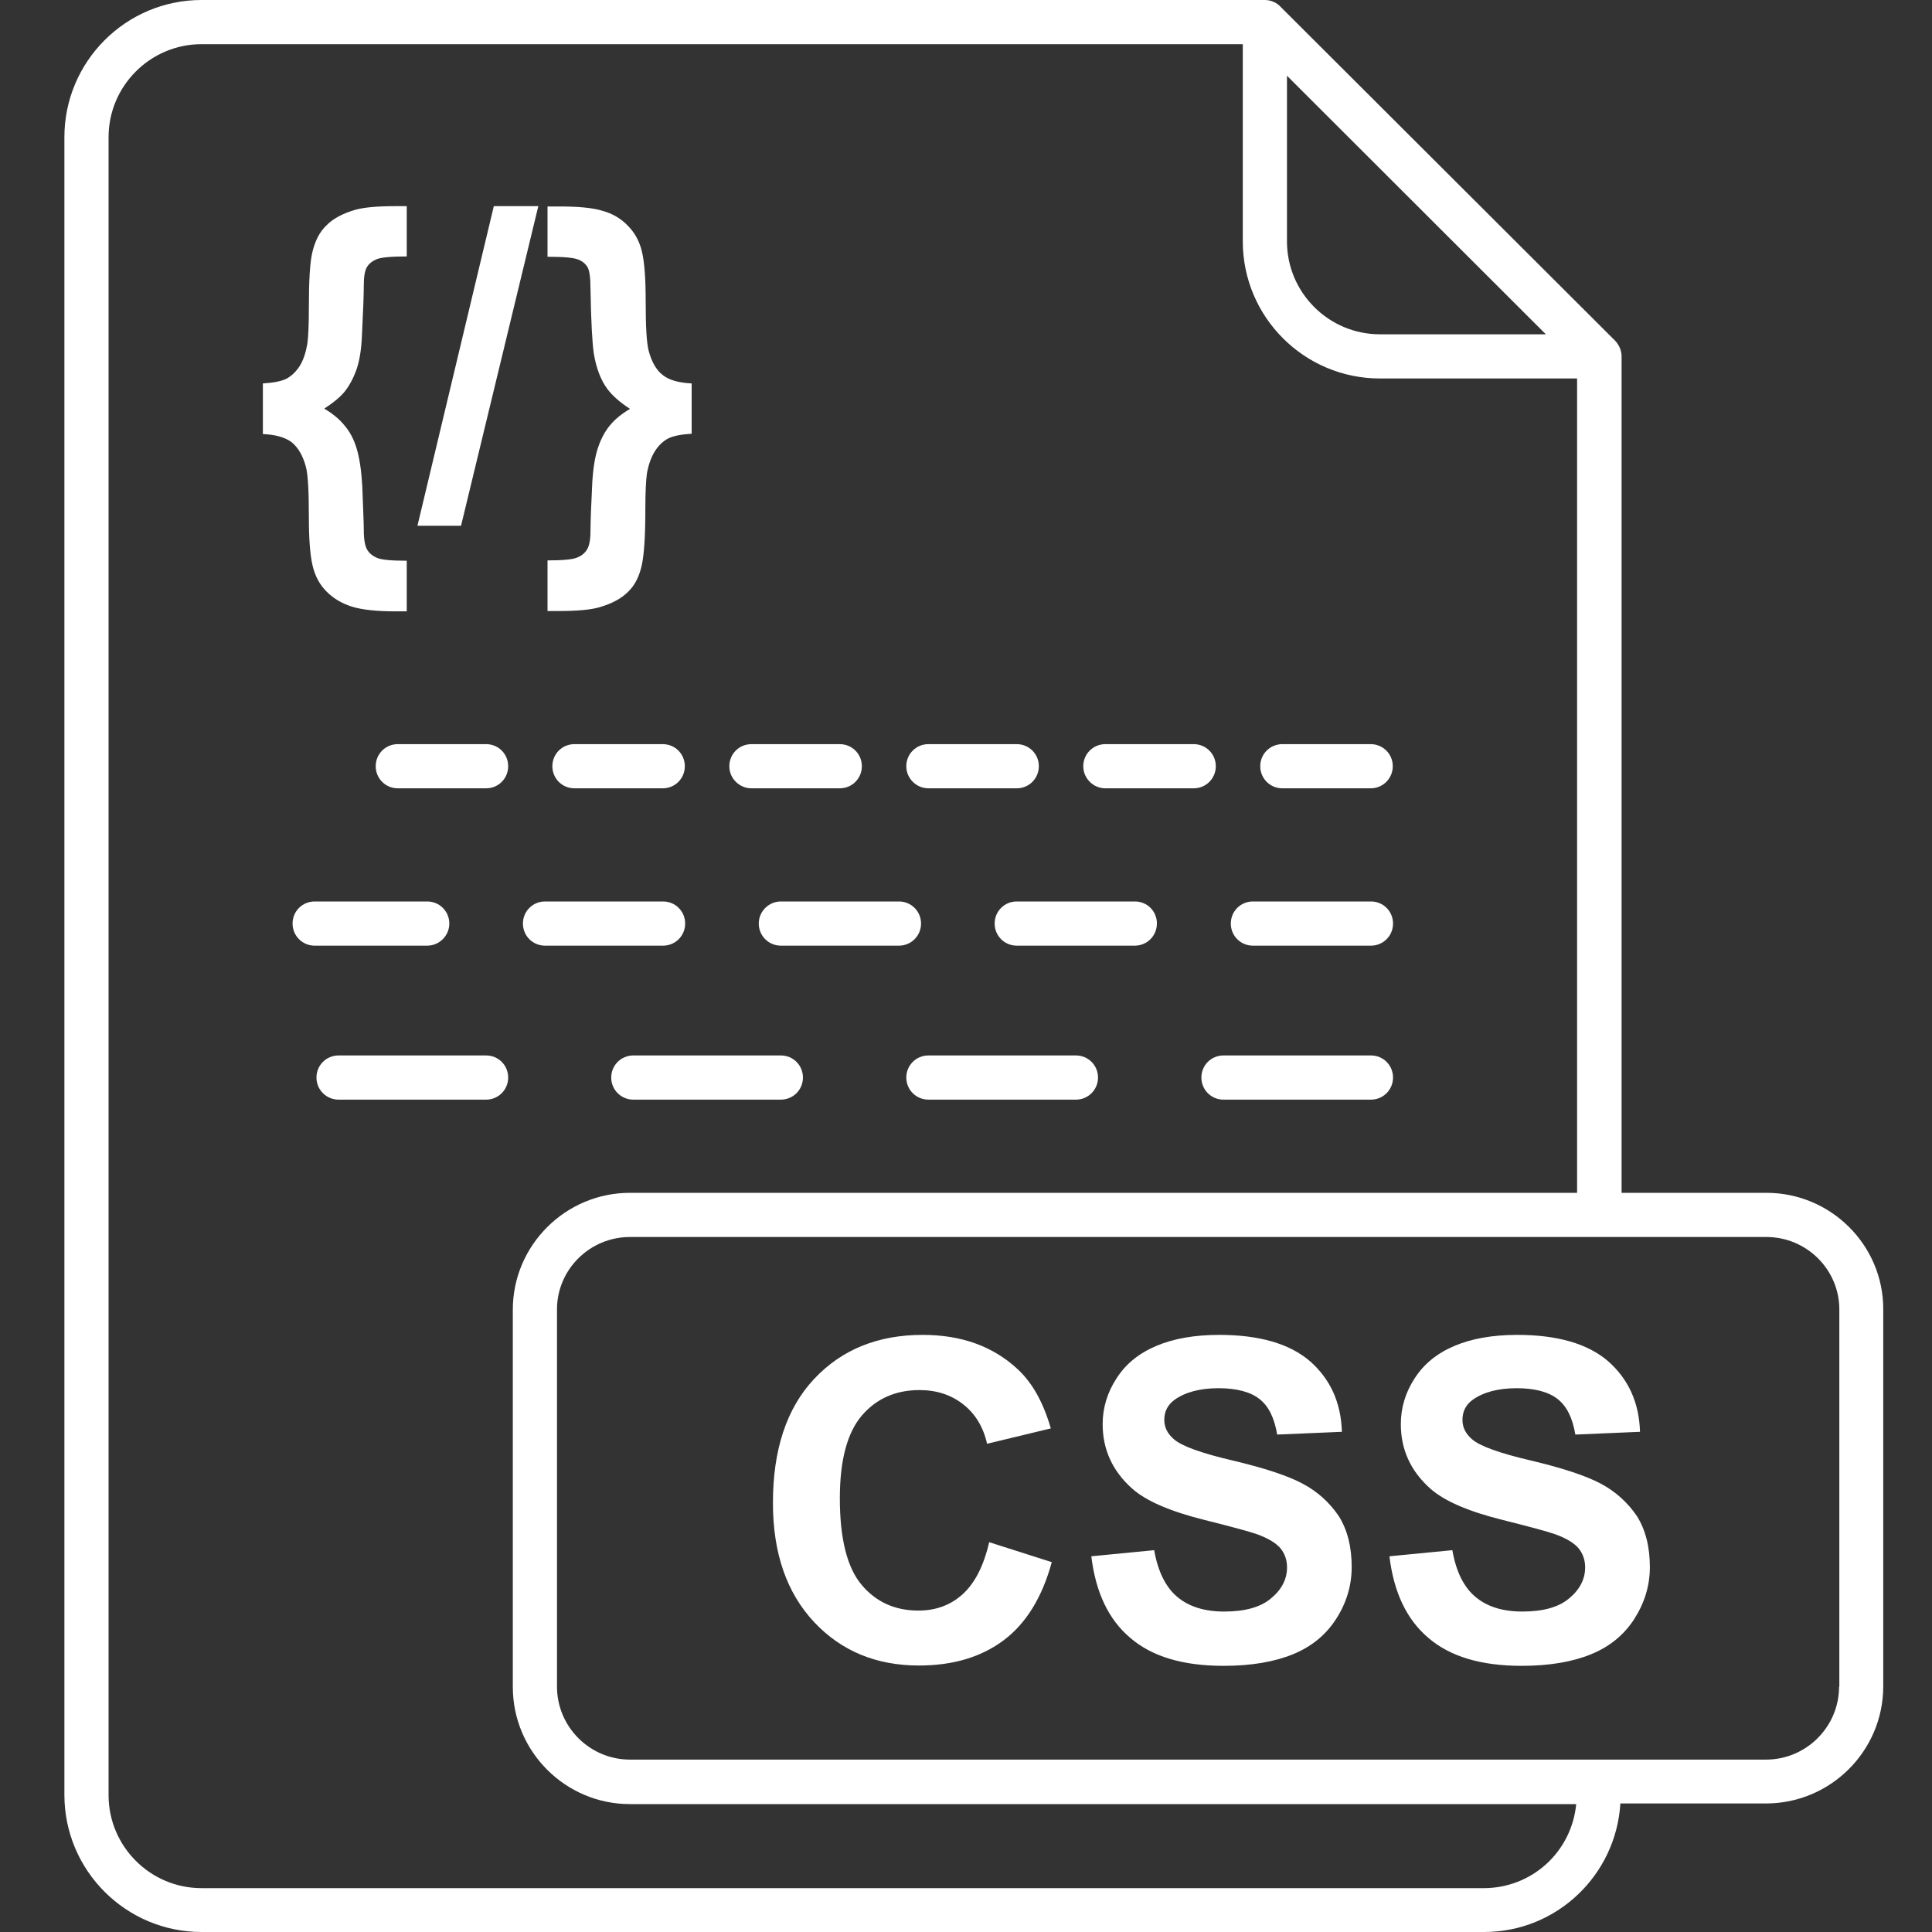
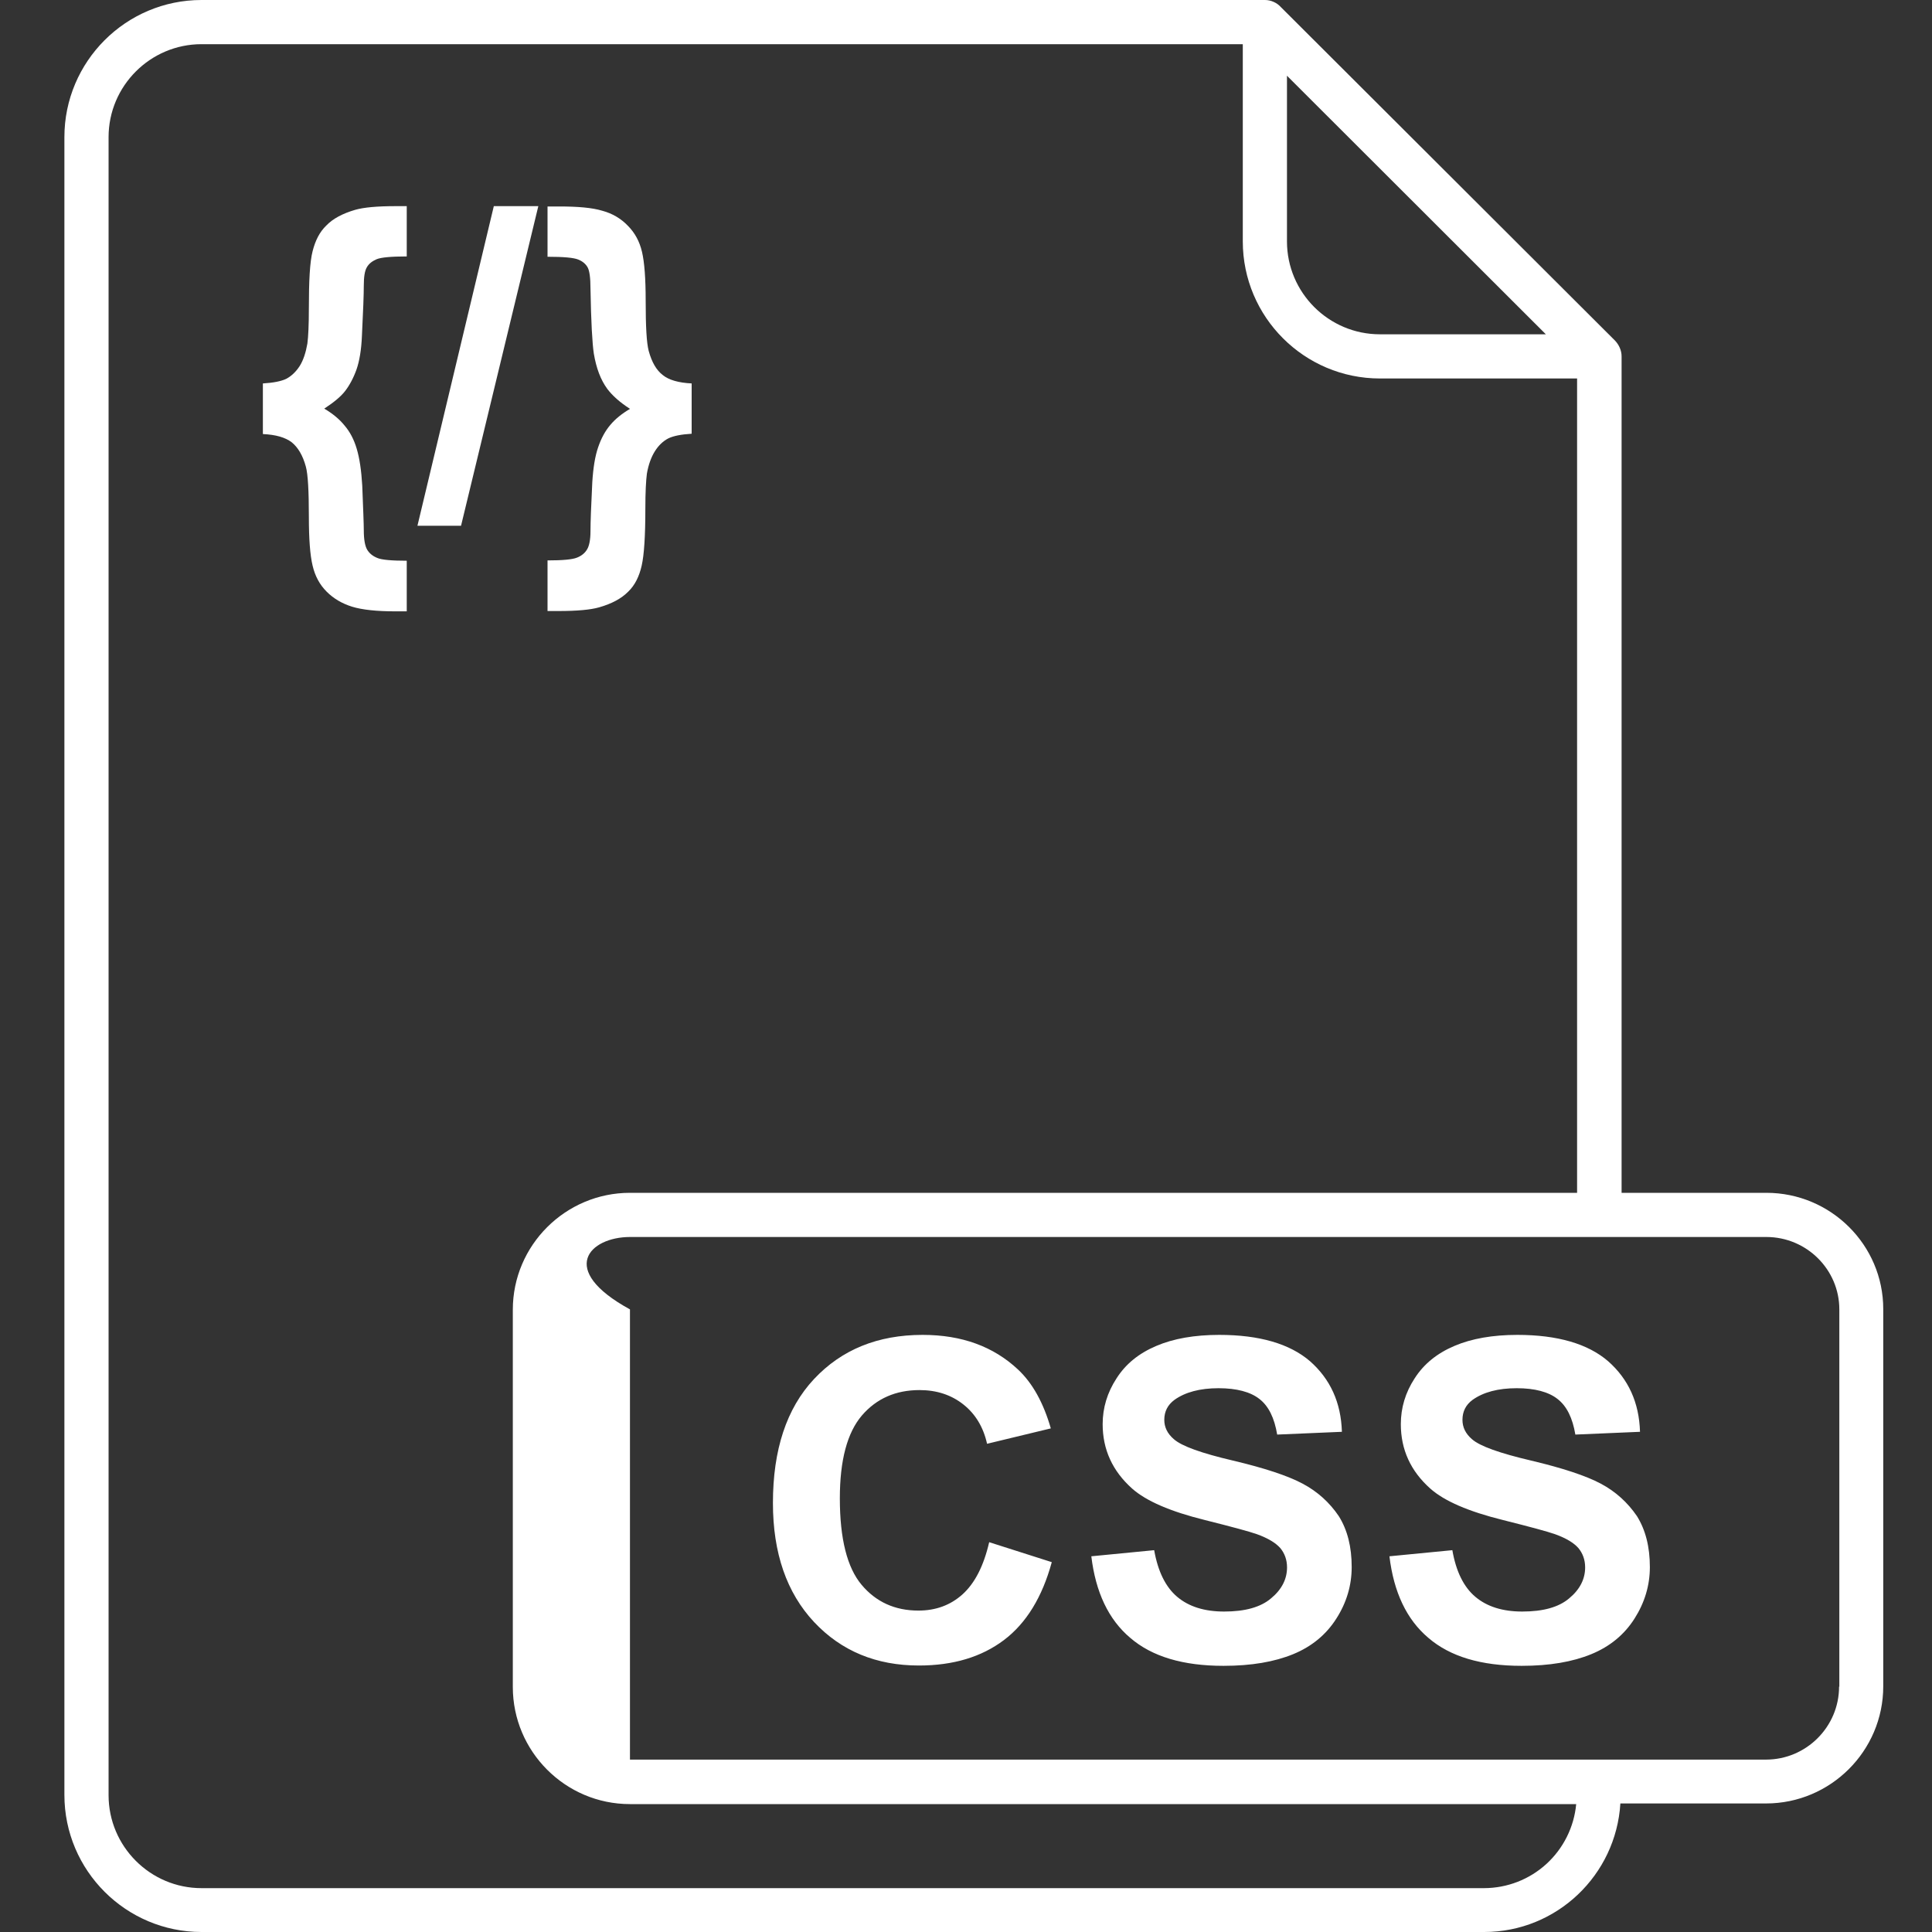
<svg xmlns="http://www.w3.org/2000/svg" width="30" height="30" viewBox="0 0 30 30" fill="none">
  <rect x="0" y="0" width="30" height="30" fill="#333333" stroke="none" />
-   <path d="M19.912 12.241H21.284C21.474 12.241 21.627 12.088 21.627 11.898C21.627 11.707 21.474 11.555 21.284 11.555H19.912C19.722 11.555 19.569 11.707 19.569 11.898C19.569 12.088 19.722 12.241 19.912 12.241ZM11.668 12.241H13.04C13.23 12.241 13.383 12.088 13.383 11.898C13.383 11.707 13.23 11.555 13.04 11.555H11.668C11.477 11.555 11.325 11.707 11.325 11.898C11.325 12.088 11.482 12.241 11.668 12.241ZM8.92 11.555C8.729 11.555 8.577 11.707 8.577 11.898C8.577 12.088 8.729 12.241 8.92 12.241H10.291C10.482 12.241 10.634 12.088 10.634 11.898C10.634 11.707 10.482 11.555 10.291 11.555H8.92ZM14.416 12.241H15.788C15.978 12.241 16.131 12.088 16.131 11.898C16.131 11.707 15.978 11.555 15.788 11.555H14.416C14.226 11.555 14.073 11.707 14.073 11.898C14.073 12.088 14.23 12.241 14.416 12.241ZM17.164 12.241H18.536C18.726 12.241 18.879 12.088 18.879 11.898C18.879 11.707 18.726 11.555 18.536 11.555H17.164C16.974 11.555 16.821 11.707 16.821 11.898C16.821 12.088 16.978 12.241 17.164 12.241ZM7.548 11.555H6.177C5.986 11.555 5.834 11.707 5.834 11.898C5.834 12.088 5.986 12.241 6.177 12.241H7.548C7.739 12.241 7.891 12.088 7.891 11.898C7.891 11.707 7.739 11.555 7.548 11.555ZM8.12 14.341C8.12 14.531 8.272 14.684 8.463 14.684H10.296C10.487 14.684 10.639 14.531 10.639 14.341C10.639 14.15 10.487 13.998 10.296 13.998H8.463C8.272 13.998 8.12 14.15 8.12 14.341ZM11.782 14.341C11.782 14.531 11.935 14.684 12.125 14.684H13.959C14.149 14.684 14.302 14.531 14.302 14.341C14.302 14.15 14.149 13.998 13.959 13.998H12.125C11.939 13.998 11.782 14.15 11.782 14.341ZM6.977 14.341C6.977 14.15 6.824 13.998 6.634 13.998H4.886C4.695 13.998 4.543 14.15 4.543 14.341C4.543 14.531 4.695 14.684 4.886 14.684H6.634C6.82 14.684 6.977 14.531 6.977 14.341ZM19.455 14.684H21.288C21.479 14.684 21.631 14.531 21.631 14.341C21.631 14.15 21.479 13.998 21.288 13.998H19.455C19.264 13.998 19.112 14.15 19.112 14.341C19.112 14.531 19.264 14.684 19.455 14.684ZM17.621 13.998H15.788C15.597 13.998 15.445 14.15 15.445 14.341C15.445 14.531 15.597 14.684 15.788 14.684H17.621C17.812 14.684 17.964 14.531 17.964 14.341C17.965 14.296 17.956 14.251 17.939 14.209C17.922 14.167 17.897 14.129 17.865 14.097C17.833 14.065 17.795 14.04 17.753 14.023C17.711 14.006 17.666 13.997 17.621 13.998ZM12.125 16.389H9.834C9.644 16.389 9.491 16.541 9.491 16.732C9.491 16.922 9.644 17.075 9.834 17.075H12.125C12.316 17.075 12.468 16.922 12.468 16.732C12.468 16.541 12.316 16.389 12.125 16.389ZM18.655 16.732C18.655 16.922 18.807 17.075 18.998 17.075H21.288C21.479 17.075 21.631 16.922 21.631 16.732C21.631 16.541 21.479 16.389 21.288 16.389H18.998C18.807 16.389 18.655 16.541 18.655 16.732ZM16.707 16.389H14.416C14.226 16.389 14.073 16.541 14.073 16.732C14.073 16.922 14.226 17.075 14.416 17.075H16.707C16.897 17.075 17.05 16.922 17.05 16.732C17.05 16.541 16.897 16.389 16.707 16.389ZM7.548 16.389H5.257C5.067 16.389 4.914 16.541 4.914 16.732C4.914 16.922 5.067 17.075 5.257 17.075H7.548C7.739 17.075 7.891 16.922 7.891 16.732C7.891 16.541 7.739 16.389 7.548 16.389Z" fill="white" />
-   <path d="M27.428 18.522H25.18V5.534C25.18 5.444 25.142 5.358 25.08 5.291L19.889 0.11C19.857 0.075 19.819 0.047 19.776 0.029C19.734 0.01 19.688 -2.42319e-05 19.641 4.53036e-08H3.129C1.953 4.53036e-08 1 0.957 1 2.129V27.871C1 29.047 1.957 30 3.129 30H23.046C24.175 30 25.094 29.114 25.161 28.004H27.423C28.423 28.004 29.243 27.19 29.243 26.185V20.327C29.243 19.332 28.428 18.522 27.428 18.522ZM19.984 1.176L24.004 5.191H21.427C20.632 5.191 19.984 4.544 19.984 3.748V1.176ZM23.046 29.319H3.129C2.334 29.319 1.686 28.671 1.686 27.876V2.129C1.686 1.334 2.334 0.686 3.129 0.686H19.298V3.748C19.298 4.925 20.255 5.877 21.427 5.877H24.489V18.522H9.782C8.782 18.522 7.963 19.336 7.963 20.337V26.195C7.963 27.195 8.777 28.014 9.782 28.014H24.475C24.442 28.37 24.277 28.701 24.013 28.943C23.749 29.184 23.404 29.318 23.046 29.319ZM28.557 26.19C28.557 26.814 28.047 27.323 27.423 27.323H9.782C9.158 27.323 8.649 26.814 8.649 26.19V20.332C8.649 19.713 9.158 19.208 9.782 19.208H27.428C28.052 19.208 28.561 19.713 28.561 20.332V26.19H28.557Z" fill="white" />
+   <path d="M27.428 18.522H25.18V5.534C25.18 5.444 25.142 5.358 25.08 5.291L19.889 0.11C19.857 0.075 19.819 0.047 19.776 0.029C19.734 0.01 19.688 -2.42319e-05 19.641 4.53036e-08H3.129C1.953 4.53036e-08 1 0.957 1 2.129V27.871C1 29.047 1.957 30 3.129 30H23.046C24.175 30 25.094 29.114 25.161 28.004H27.423C28.423 28.004 29.243 27.19 29.243 26.185V20.327C29.243 19.332 28.428 18.522 27.428 18.522ZM19.984 1.176L24.004 5.191H21.427C20.632 5.191 19.984 4.544 19.984 3.748V1.176ZM23.046 29.319H3.129C2.334 29.319 1.686 28.671 1.686 27.876V2.129C1.686 1.334 2.334 0.686 3.129 0.686H19.298V3.748C19.298 4.925 20.255 5.877 21.427 5.877H24.489V18.522H9.782C8.782 18.522 7.963 19.336 7.963 20.337V26.195C7.963 27.195 8.777 28.014 9.782 28.014H24.475C24.442 28.37 24.277 28.701 24.013 28.943C23.749 29.184 23.404 29.318 23.046 29.319ZM28.557 26.19C28.557 26.814 28.047 27.323 27.423 27.323H9.782V20.332C8.649 19.713 9.158 19.208 9.782 19.208H27.428C28.052 19.208 28.561 19.713 28.561 20.332V26.19H28.557Z" fill="white" />
  <path d="M14.946 24.757C14.755 24.928 14.527 25.009 14.26 25.009C13.898 25.009 13.603 24.876 13.379 24.609C13.155 24.343 13.041 23.895 13.041 23.266C13.041 22.676 13.155 22.247 13.383 21.98C13.612 21.714 13.912 21.585 14.279 21.585C14.546 21.585 14.774 21.661 14.96 21.809C15.146 21.956 15.27 22.161 15.327 22.419L16.317 22.18C16.203 21.785 16.036 21.48 15.808 21.266C15.427 20.909 14.936 20.728 14.326 20.728C13.631 20.728 13.069 20.956 12.64 21.414C12.212 21.871 12.002 22.514 12.002 23.338C12.002 24.119 12.217 24.733 12.64 25.186C13.064 25.638 13.607 25.862 14.269 25.862C14.803 25.862 15.241 25.729 15.589 25.467C15.936 25.205 16.184 24.8 16.332 24.257L15.36 23.947C15.274 24.319 15.136 24.585 14.946 24.757ZM20.227 23.038C19.994 22.914 19.632 22.795 19.146 22.68C18.66 22.566 18.351 22.457 18.227 22.347C18.127 22.261 18.079 22.161 18.079 22.047C18.079 21.918 18.132 21.814 18.237 21.737C18.403 21.618 18.632 21.556 18.922 21.556C19.203 21.556 19.418 21.614 19.556 21.723C19.699 21.833 19.789 22.018 19.832 22.276L20.837 22.233C20.823 21.776 20.656 21.414 20.342 21.137C20.027 20.866 19.556 20.728 18.932 20.728C18.551 20.728 18.222 20.785 17.956 20.899C17.684 21.014 17.479 21.18 17.337 21.404C17.194 21.623 17.122 21.861 17.122 22.114C17.122 22.509 17.275 22.842 17.579 23.114C17.799 23.309 18.175 23.471 18.713 23.604C19.132 23.709 19.399 23.781 19.518 23.823C19.689 23.885 19.808 23.957 19.88 24.038C19.947 24.119 19.985 24.219 19.985 24.338C19.985 24.519 19.904 24.681 19.737 24.819C19.575 24.957 19.332 25.024 19.008 25.024C18.703 25.024 18.46 24.948 18.279 24.795C18.099 24.643 17.98 24.4 17.922 24.071L16.946 24.166C17.013 24.724 17.213 25.148 17.551 25.433C17.889 25.724 18.37 25.867 18.999 25.867C19.432 25.867 19.789 25.805 20.08 25.686C20.37 25.567 20.594 25.381 20.751 25.133C20.909 24.886 20.989 24.619 20.989 24.333C20.989 24.019 20.923 23.757 20.789 23.543C20.647 23.333 20.461 23.162 20.227 23.038ZM24.857 23.038C24.623 22.914 24.261 22.795 23.776 22.68C23.29 22.566 22.98 22.457 22.856 22.347C22.756 22.261 22.709 22.161 22.709 22.047C22.709 21.918 22.761 21.814 22.866 21.737C23.033 21.618 23.261 21.556 23.552 21.556C23.833 21.556 24.047 21.614 24.185 21.723C24.328 21.833 24.419 22.018 24.462 22.276L25.466 22.233C25.452 21.776 25.285 21.414 24.971 21.137C24.657 20.866 24.185 20.728 23.561 20.728C23.18 20.728 22.852 20.785 22.585 20.899C22.314 21.014 22.109 21.18 21.966 21.404C21.823 21.623 21.752 21.861 21.752 22.114C21.752 22.509 21.904 22.842 22.209 23.114C22.428 23.309 22.804 23.471 23.342 23.604C23.761 23.709 24.028 23.781 24.147 23.823C24.319 23.885 24.438 23.957 24.509 24.038C24.576 24.119 24.614 24.219 24.614 24.338C24.614 24.519 24.533 24.681 24.366 24.819C24.204 24.957 23.961 25.024 23.637 25.024C23.333 25.024 23.09 24.948 22.909 24.795C22.728 24.643 22.609 24.4 22.552 24.071L21.575 24.166C21.642 24.724 21.842 25.148 22.18 25.433C22.518 25.724 22.999 25.867 23.628 25.867C24.061 25.867 24.419 25.805 24.709 25.686C25 25.567 25.224 25.381 25.381 25.133C25.538 24.886 25.619 24.619 25.619 24.333C25.619 24.019 25.552 23.757 25.419 23.543C25.276 23.333 25.09 23.162 24.857 23.038ZM4.796 8.026C4.796 8.369 4.815 8.621 4.854 8.783C4.892 8.945 4.963 9.078 5.073 9.188C5.182 9.297 5.316 9.374 5.468 9.421C5.625 9.469 5.849 9.493 6.144 9.493H6.316V8.707C6.082 8.707 5.925 8.693 5.859 8.664C5.787 8.635 5.735 8.592 5.701 8.535C5.668 8.478 5.649 8.378 5.649 8.235C5.649 8.135 5.639 7.902 5.625 7.54C5.611 7.302 5.582 7.111 5.539 6.968C5.497 6.826 5.435 6.706 5.349 6.606C5.268 6.506 5.163 6.421 5.035 6.345C5.182 6.249 5.292 6.159 5.358 6.073C5.425 5.987 5.487 5.873 5.535 5.74C5.582 5.606 5.611 5.43 5.62 5.216C5.639 4.83 5.649 4.573 5.649 4.435C5.649 4.301 5.663 4.206 5.697 4.149C5.73 4.092 5.782 4.054 5.849 4.025C5.916 3.997 6.073 3.982 6.316 3.982V3.201H6.144C5.859 3.201 5.649 3.22 5.516 3.258C5.32 3.315 5.168 3.396 5.068 3.501C4.963 3.601 4.896 3.735 4.854 3.901C4.811 4.068 4.796 4.363 4.796 4.787C4.796 5.044 4.787 5.23 4.773 5.335C4.749 5.473 4.711 5.592 4.654 5.683C4.596 5.773 4.525 5.84 4.444 5.883C4.363 5.921 4.244 5.944 4.082 5.954V6.74C4.282 6.749 4.43 6.792 4.53 6.868C4.625 6.945 4.701 7.068 4.749 7.245C4.782 7.364 4.796 7.626 4.796 8.026ZM8.359 3.201H7.668L6.482 8.164H7.159L8.359 3.201ZM9.302 9.431C9.502 9.374 9.65 9.293 9.754 9.188C9.859 9.088 9.926 8.95 9.964 8.783C10.002 8.616 10.021 8.321 10.021 7.897C10.021 7.64 10.031 7.459 10.045 7.354C10.069 7.216 10.112 7.097 10.169 7.007C10.226 6.916 10.297 6.849 10.378 6.807C10.459 6.768 10.578 6.745 10.74 6.735V5.954C10.54 5.944 10.388 5.902 10.293 5.825C10.193 5.749 10.121 5.625 10.073 5.449C10.04 5.325 10.026 5.068 10.026 4.668C10.026 4.325 10.007 4.073 9.969 3.911C9.931 3.749 9.859 3.616 9.75 3.506C9.645 3.396 9.511 3.315 9.354 3.273C9.197 3.225 8.973 3.206 8.678 3.206H8.502V3.987C8.749 3.987 8.907 4.001 8.978 4.03C9.049 4.058 9.097 4.101 9.126 4.154C9.154 4.206 9.169 4.316 9.169 4.482C9.178 5.001 9.197 5.335 9.221 5.492C9.259 5.716 9.326 5.897 9.431 6.04C9.507 6.14 9.621 6.245 9.783 6.349C9.659 6.421 9.554 6.506 9.478 6.597C9.397 6.692 9.335 6.807 9.288 6.945C9.24 7.083 9.211 7.264 9.197 7.488C9.178 7.864 9.169 8.116 9.169 8.25C9.169 8.383 9.149 8.478 9.116 8.531C9.083 8.588 9.03 8.631 8.959 8.659C8.888 8.688 8.735 8.702 8.502 8.702V9.488H8.673C8.959 9.488 9.169 9.469 9.302 9.431Z" fill="white" />
</svg>